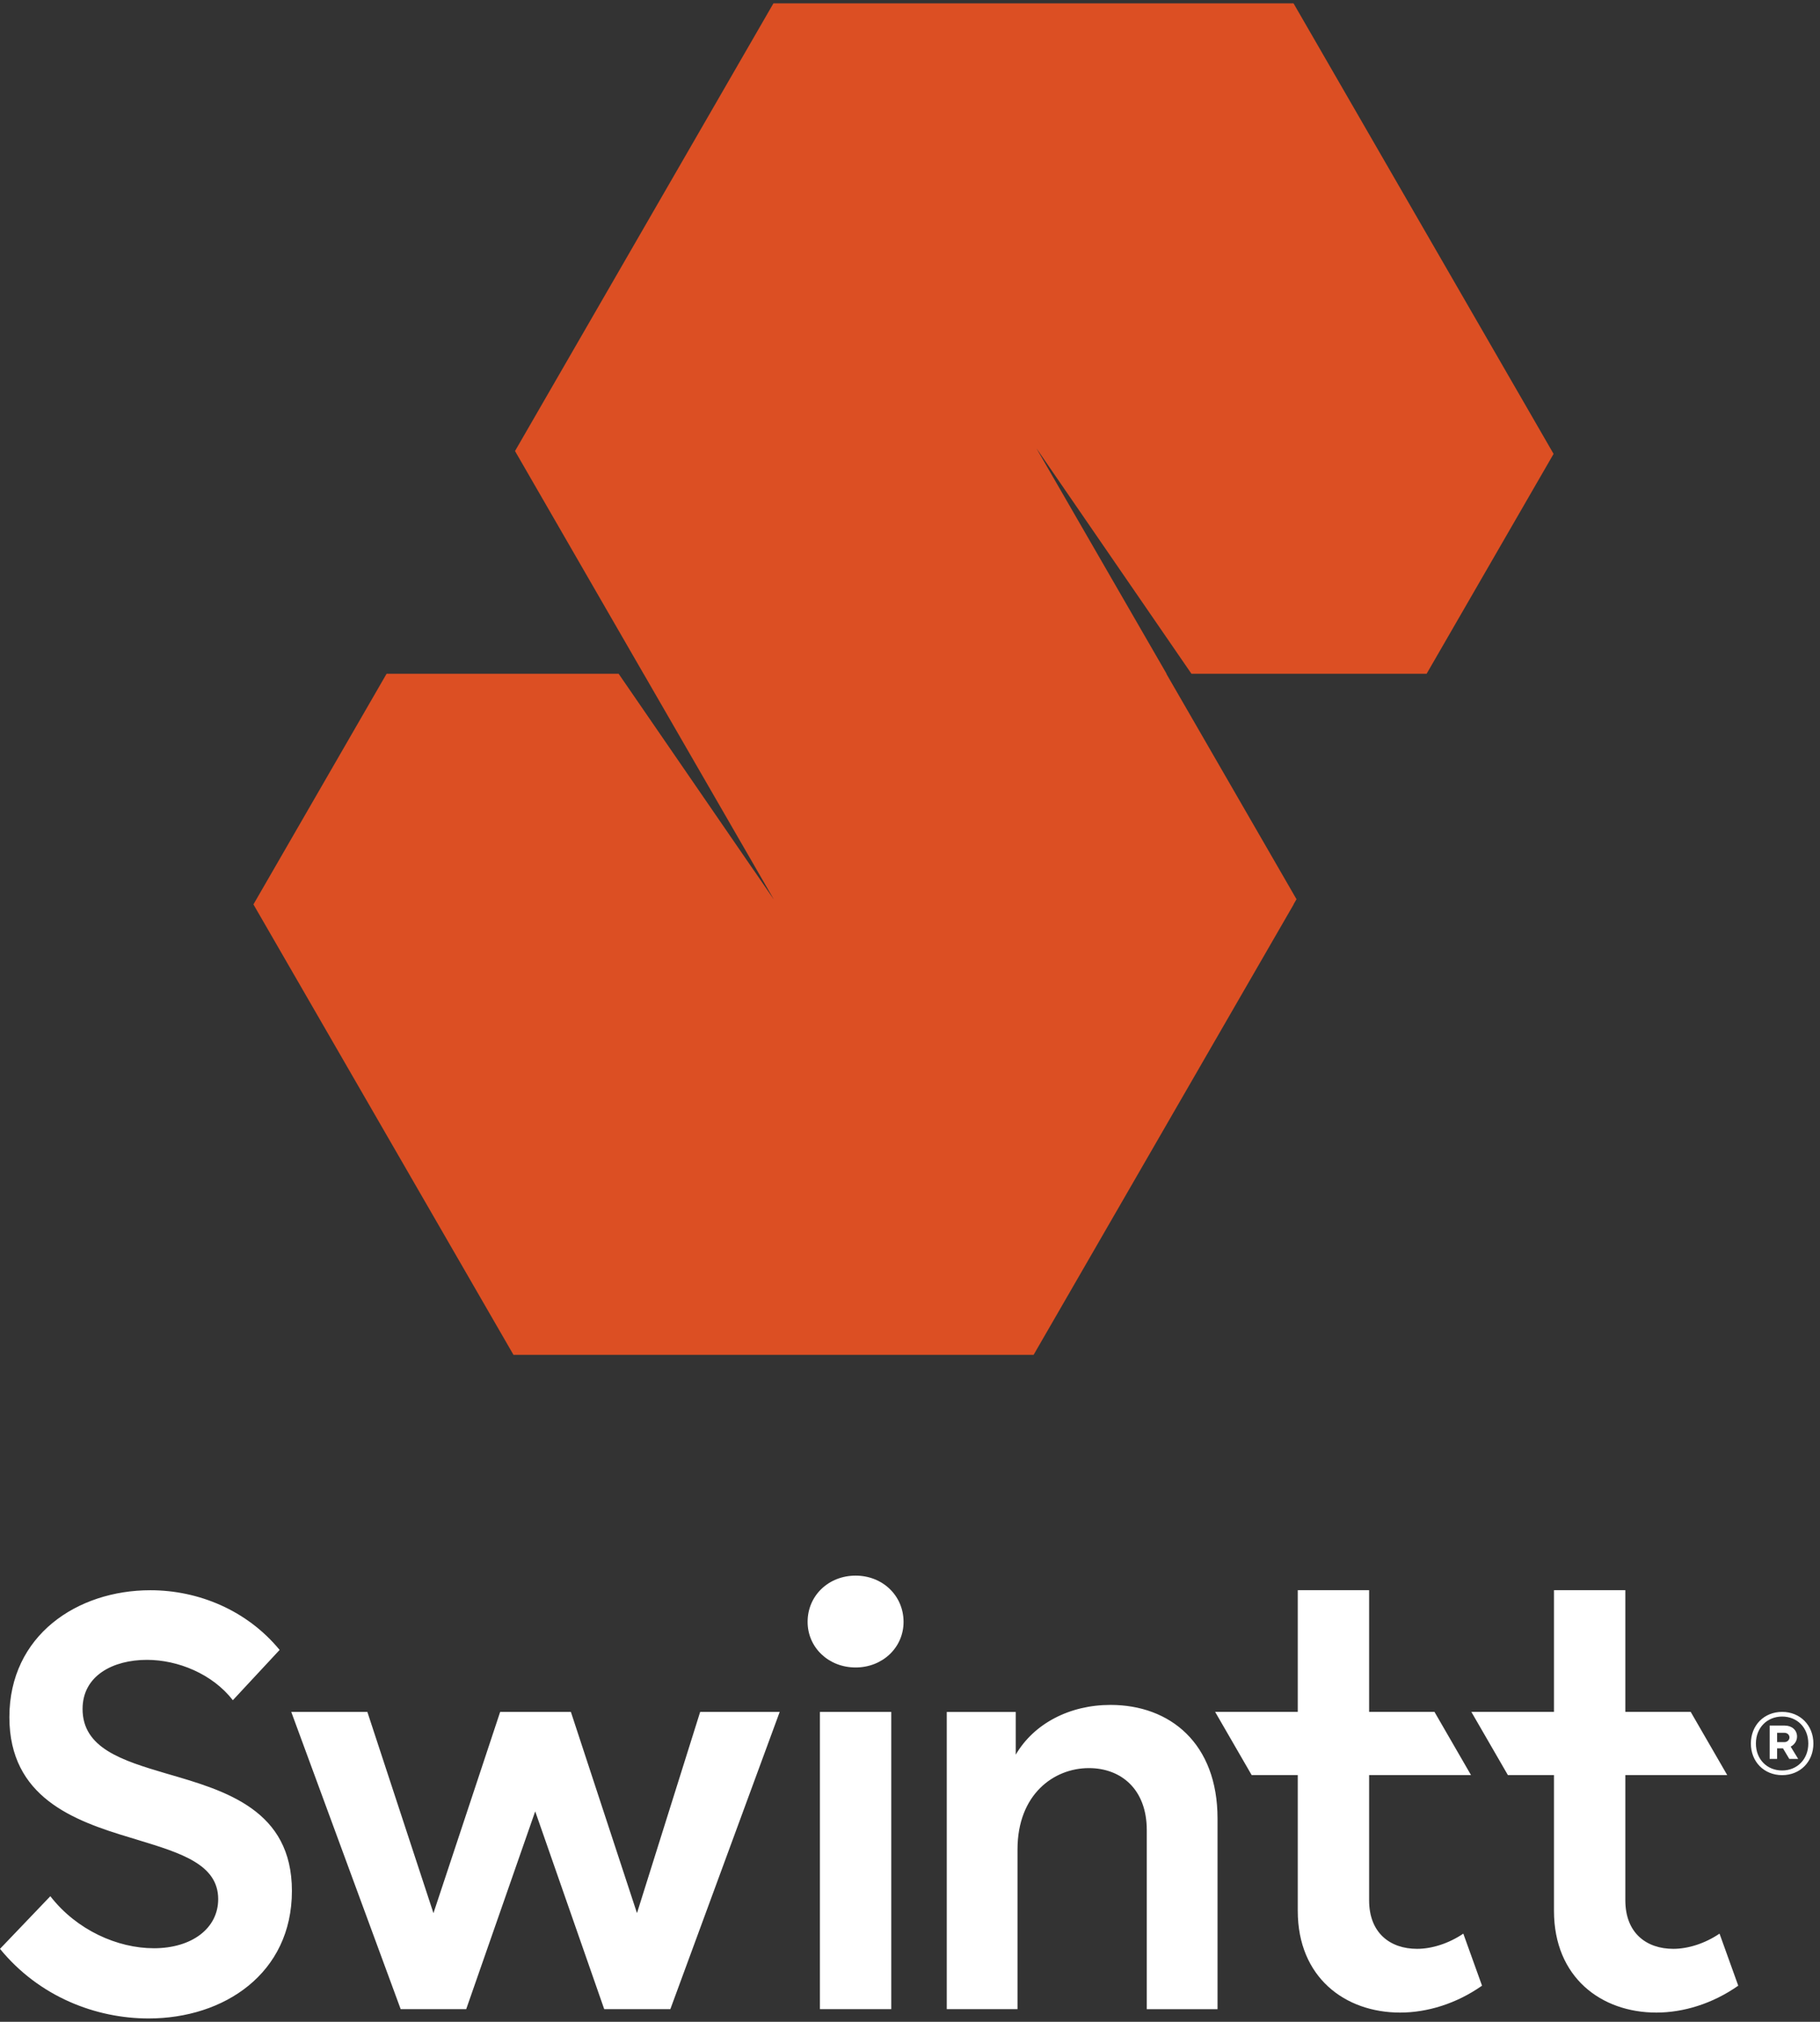
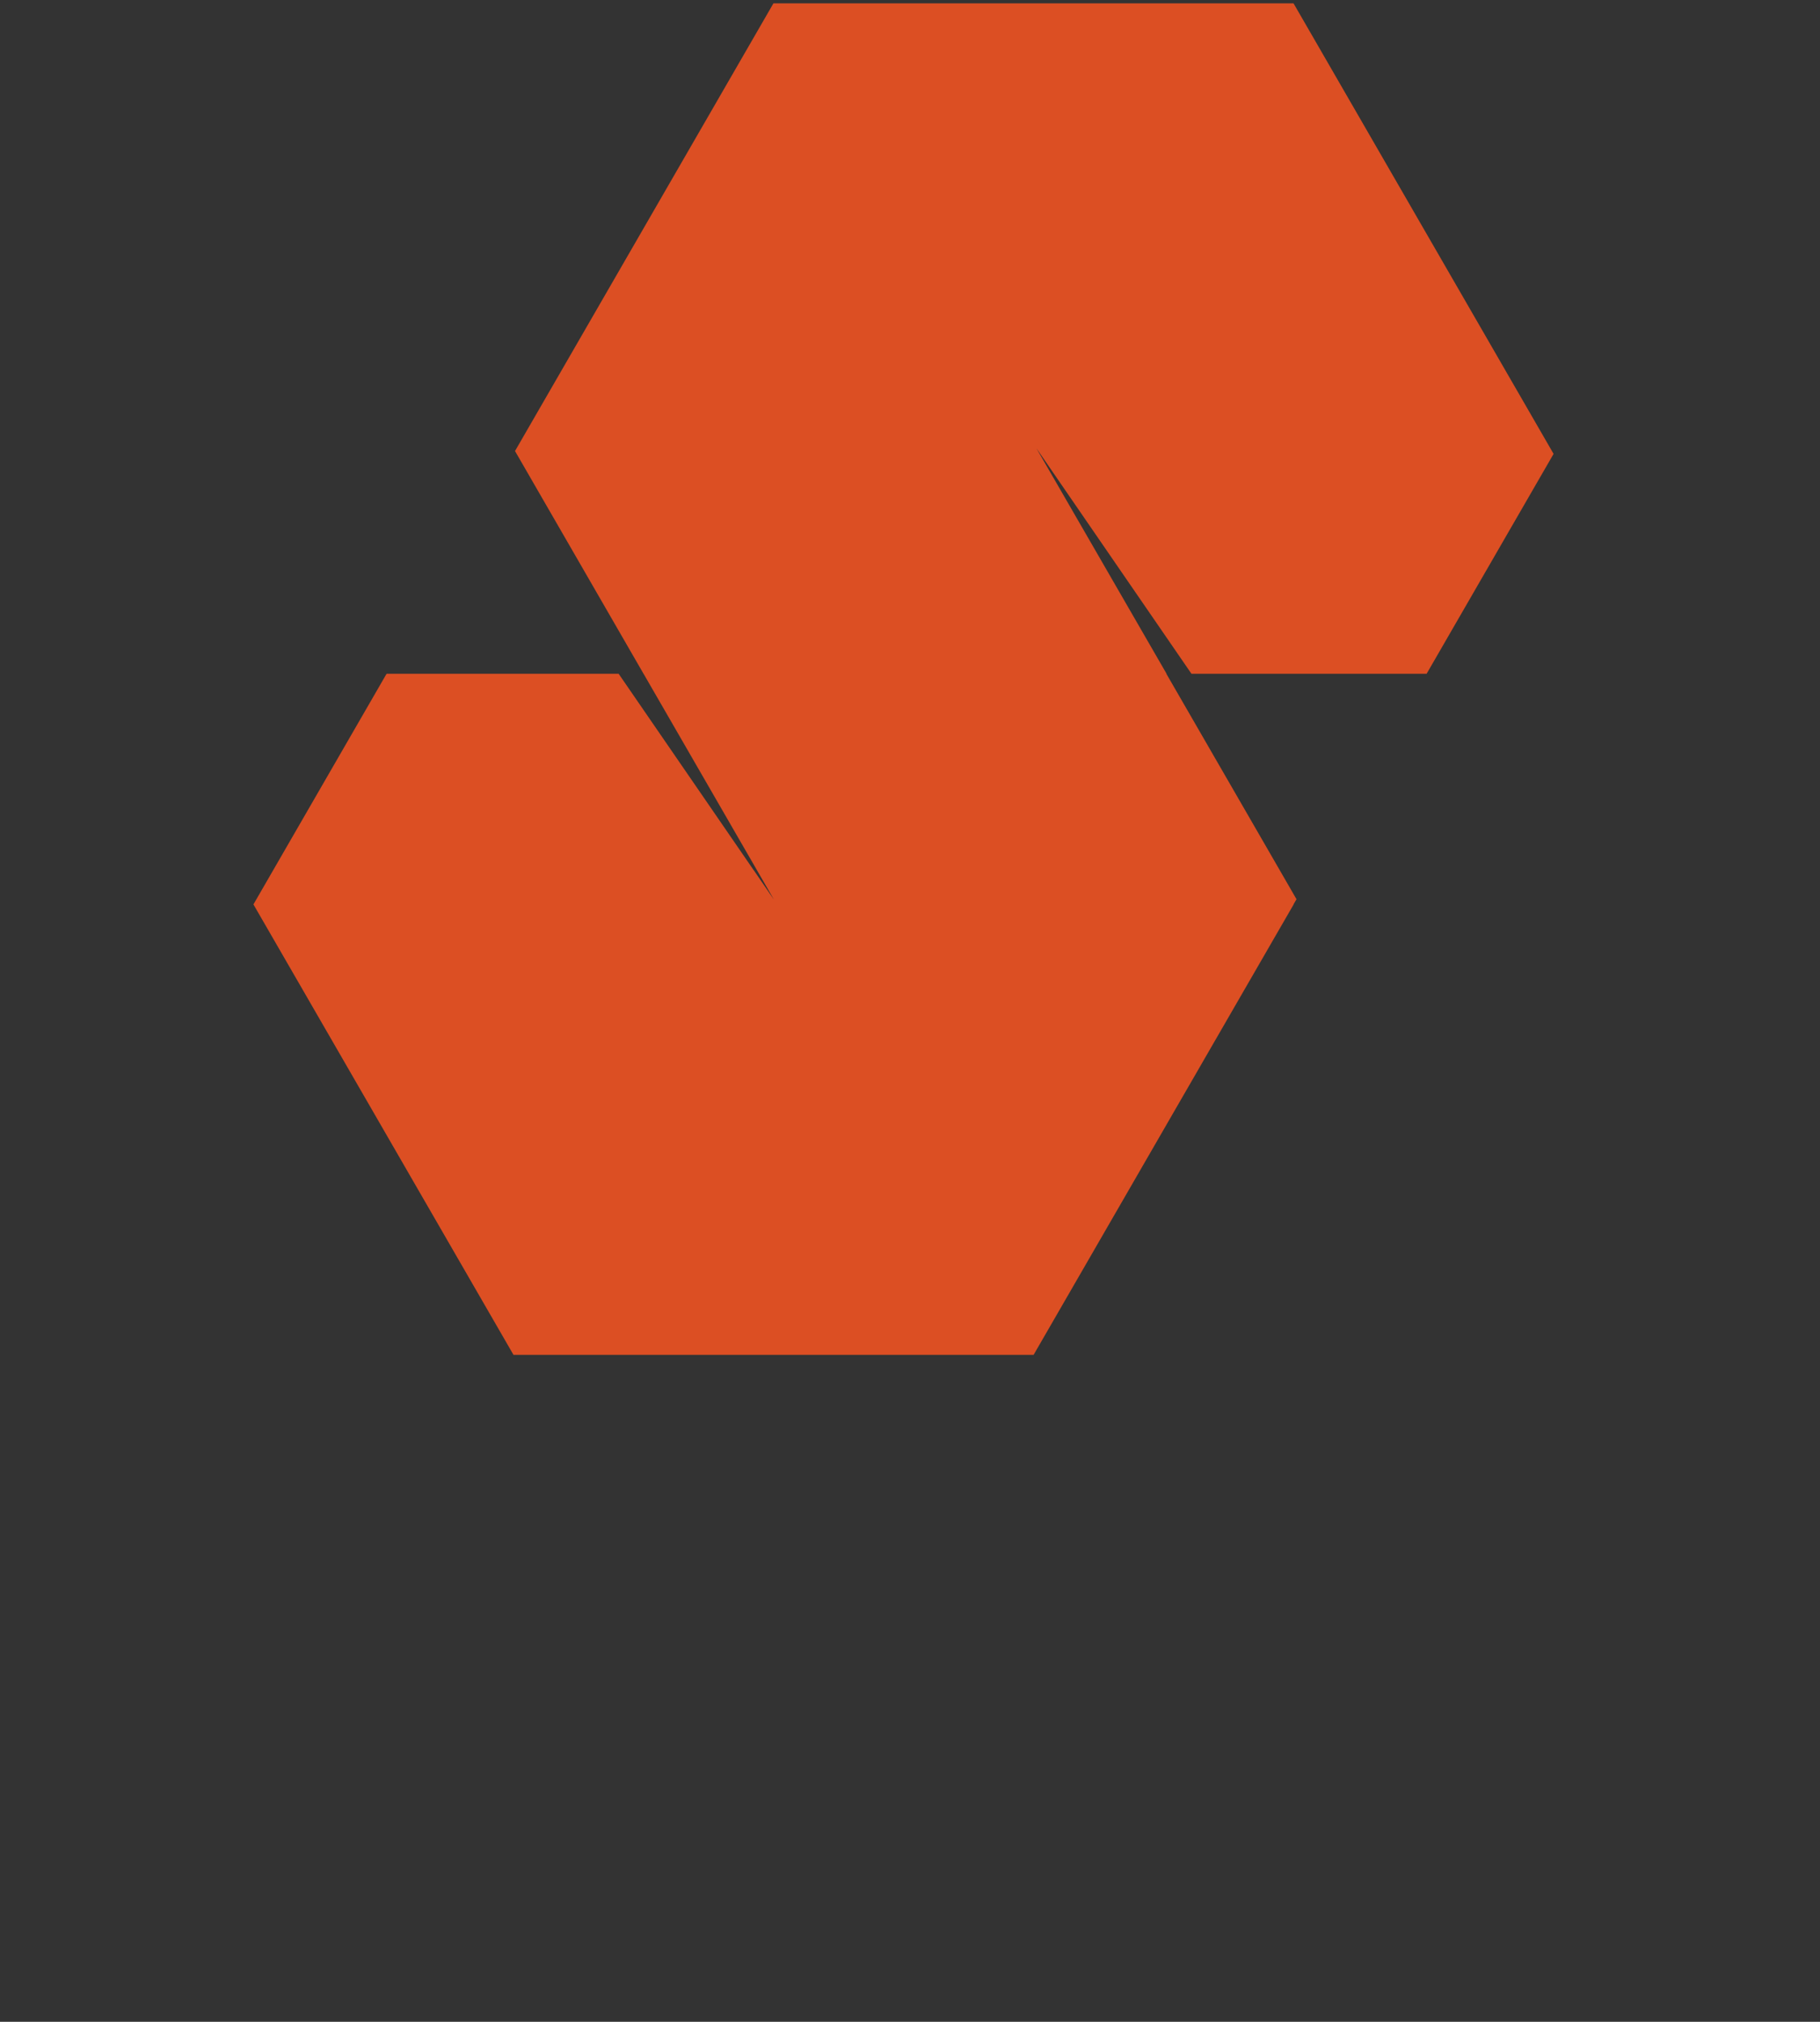
<svg xmlns="http://www.w3.org/2000/svg" width="271" height="301" viewBox="0 0 271 301" fill="none">
  <rect x="0" y="0" width="271" height="301" fill="#333333" stroke="none" />
  <path d="M192.609.5h-77.444L76.686 67.148l.244.424 18.887 32.724v.009h.01l19.356 33.527-.009.009-2.968-4.33h-.009L94.13 103.236l-2.01-2.922v-.009H57.563l-19.826 34.339 38.723 67.062h77.444l38.722-67.062-.009-.019.451-.784h-.036l-19.356-33.527.009-.009h.018l-19.357-33.527v-.009l23.055 33.527v.009h35.006l.009.018 18.915-32.751L192.609.5Z" fill="#DC4F23" />
-   <path fill-rule="evenodd" clip-rule="evenodd" d="M127.398 234.573c-4.005 0-7.144 2.959-7.144 6.882 0 3.834 3.139 6.792 7.144 6.792 4.004 0 7.143-2.958 7.143-6.792-.009-3.923-3.139-6.882-7.143-6.882ZM24.66 264.006c-6.449-1.912-12.366-3.743-12.366-9.579 0-4.961 4.528-7.315 9.58-7.315 4.617 0 9.759 2.093 12.798 6.007l6.964-7.486c-4.88-5.926-12.105-8.885-19.249-8.885-10.887 0-20.989 6.711-20.989 18.897 0 11.933 9.58 15.415 18.03 17.94l1.191.364c6.317 1.927 11.87 3.62 11.87 8.782 0 4.357-3.923 7.315-9.578 7.315-5.403 0-11.5-2.696-15.415-7.748L0 290.137c5.836 7.143 14.287 10.364 22.126 10.364 11.238 0 21.34-6.702 21.34-18.987 0-12.055-9.87-14.917-18.504-17.42l-.302-.088Zm70.188 20.815-9.841-29.955H74.472l-9.931 29.955-9.84-29.955H43.37l16.29 44.243h9.76l10.273-29.441 10.274 29.441h9.85l16.28-44.243h-11.843l-9.407 29.955Zm27.238-29.955h10.625v44.243h-10.625v-44.243Zm29.16 6.36c2.697-4.619 8.01-7.406 14.107-7.406 8.885 0 15.938 5.746 15.938 16.904v28.394h-10.535v-26.654c0-6.097-3.833-9.236-8.623-9.236-5.222 0-10.625 3.915-10.625 12.105v23.776h-10.535v-44.242h10.273v6.359Zm59.76 28.909c-4.005 0-7.144-2.354-7.144-7.225v-18.644h15.172l-5.439-9.408h-9.733v-18.121h-10.625v18.121h-12.303l5.439 9.408h6.864v20.204c0 9.931 7.053 15.154 15.243 15.154 4.005 0 8.362-1.308 12.195-4.005l-2.787-7.748c-2.183 1.479-4.708 2.264-6.882 2.264Zm31.008-7.225c0 4.871 3.139 7.225 7.144 7.225 2.174 0 4.7-.785 6.882-2.264l2.787 7.748c-3.833 2.697-8.19 4.005-12.194 4.005-8.19 0-15.244-5.223-15.244-15.154v-20.204h-6.864l-5.439-9.408h12.303v-18.121h10.625v18.121h9.733l5.439 9.408h-15.172v18.644Zm23.347-28.051c-2.688 0-4.654 1.994-4.654 4.709s1.966 4.708 4.654 4.708c2.688 0 4.655-1.993 4.655-4.708s-1.976-4.709-4.655-4.709Zm0 8.723c-2.228 0-3.905-1.642-3.905-4.014 0-2.363 1.686-4.014 3.905-4.014 2.228 0 3.897 1.642 3.897 4.014 0 2.363-1.678 4.014-3.897 4.014Zm.38-6.686c1.082 0 1.84.677 1.84 1.642 0 .631-.37 1.191-.947 1.497l1.118 1.822h-1.326l-.938-1.569h-.875v1.569h-1.109v-4.961h2.237Zm-1.128 2.463h1.083c.442 0 .757-.325.757-.695 0-.387-.315-.694-.775-.694h-1.065v1.389Z" fill="#fff" />
</svg>